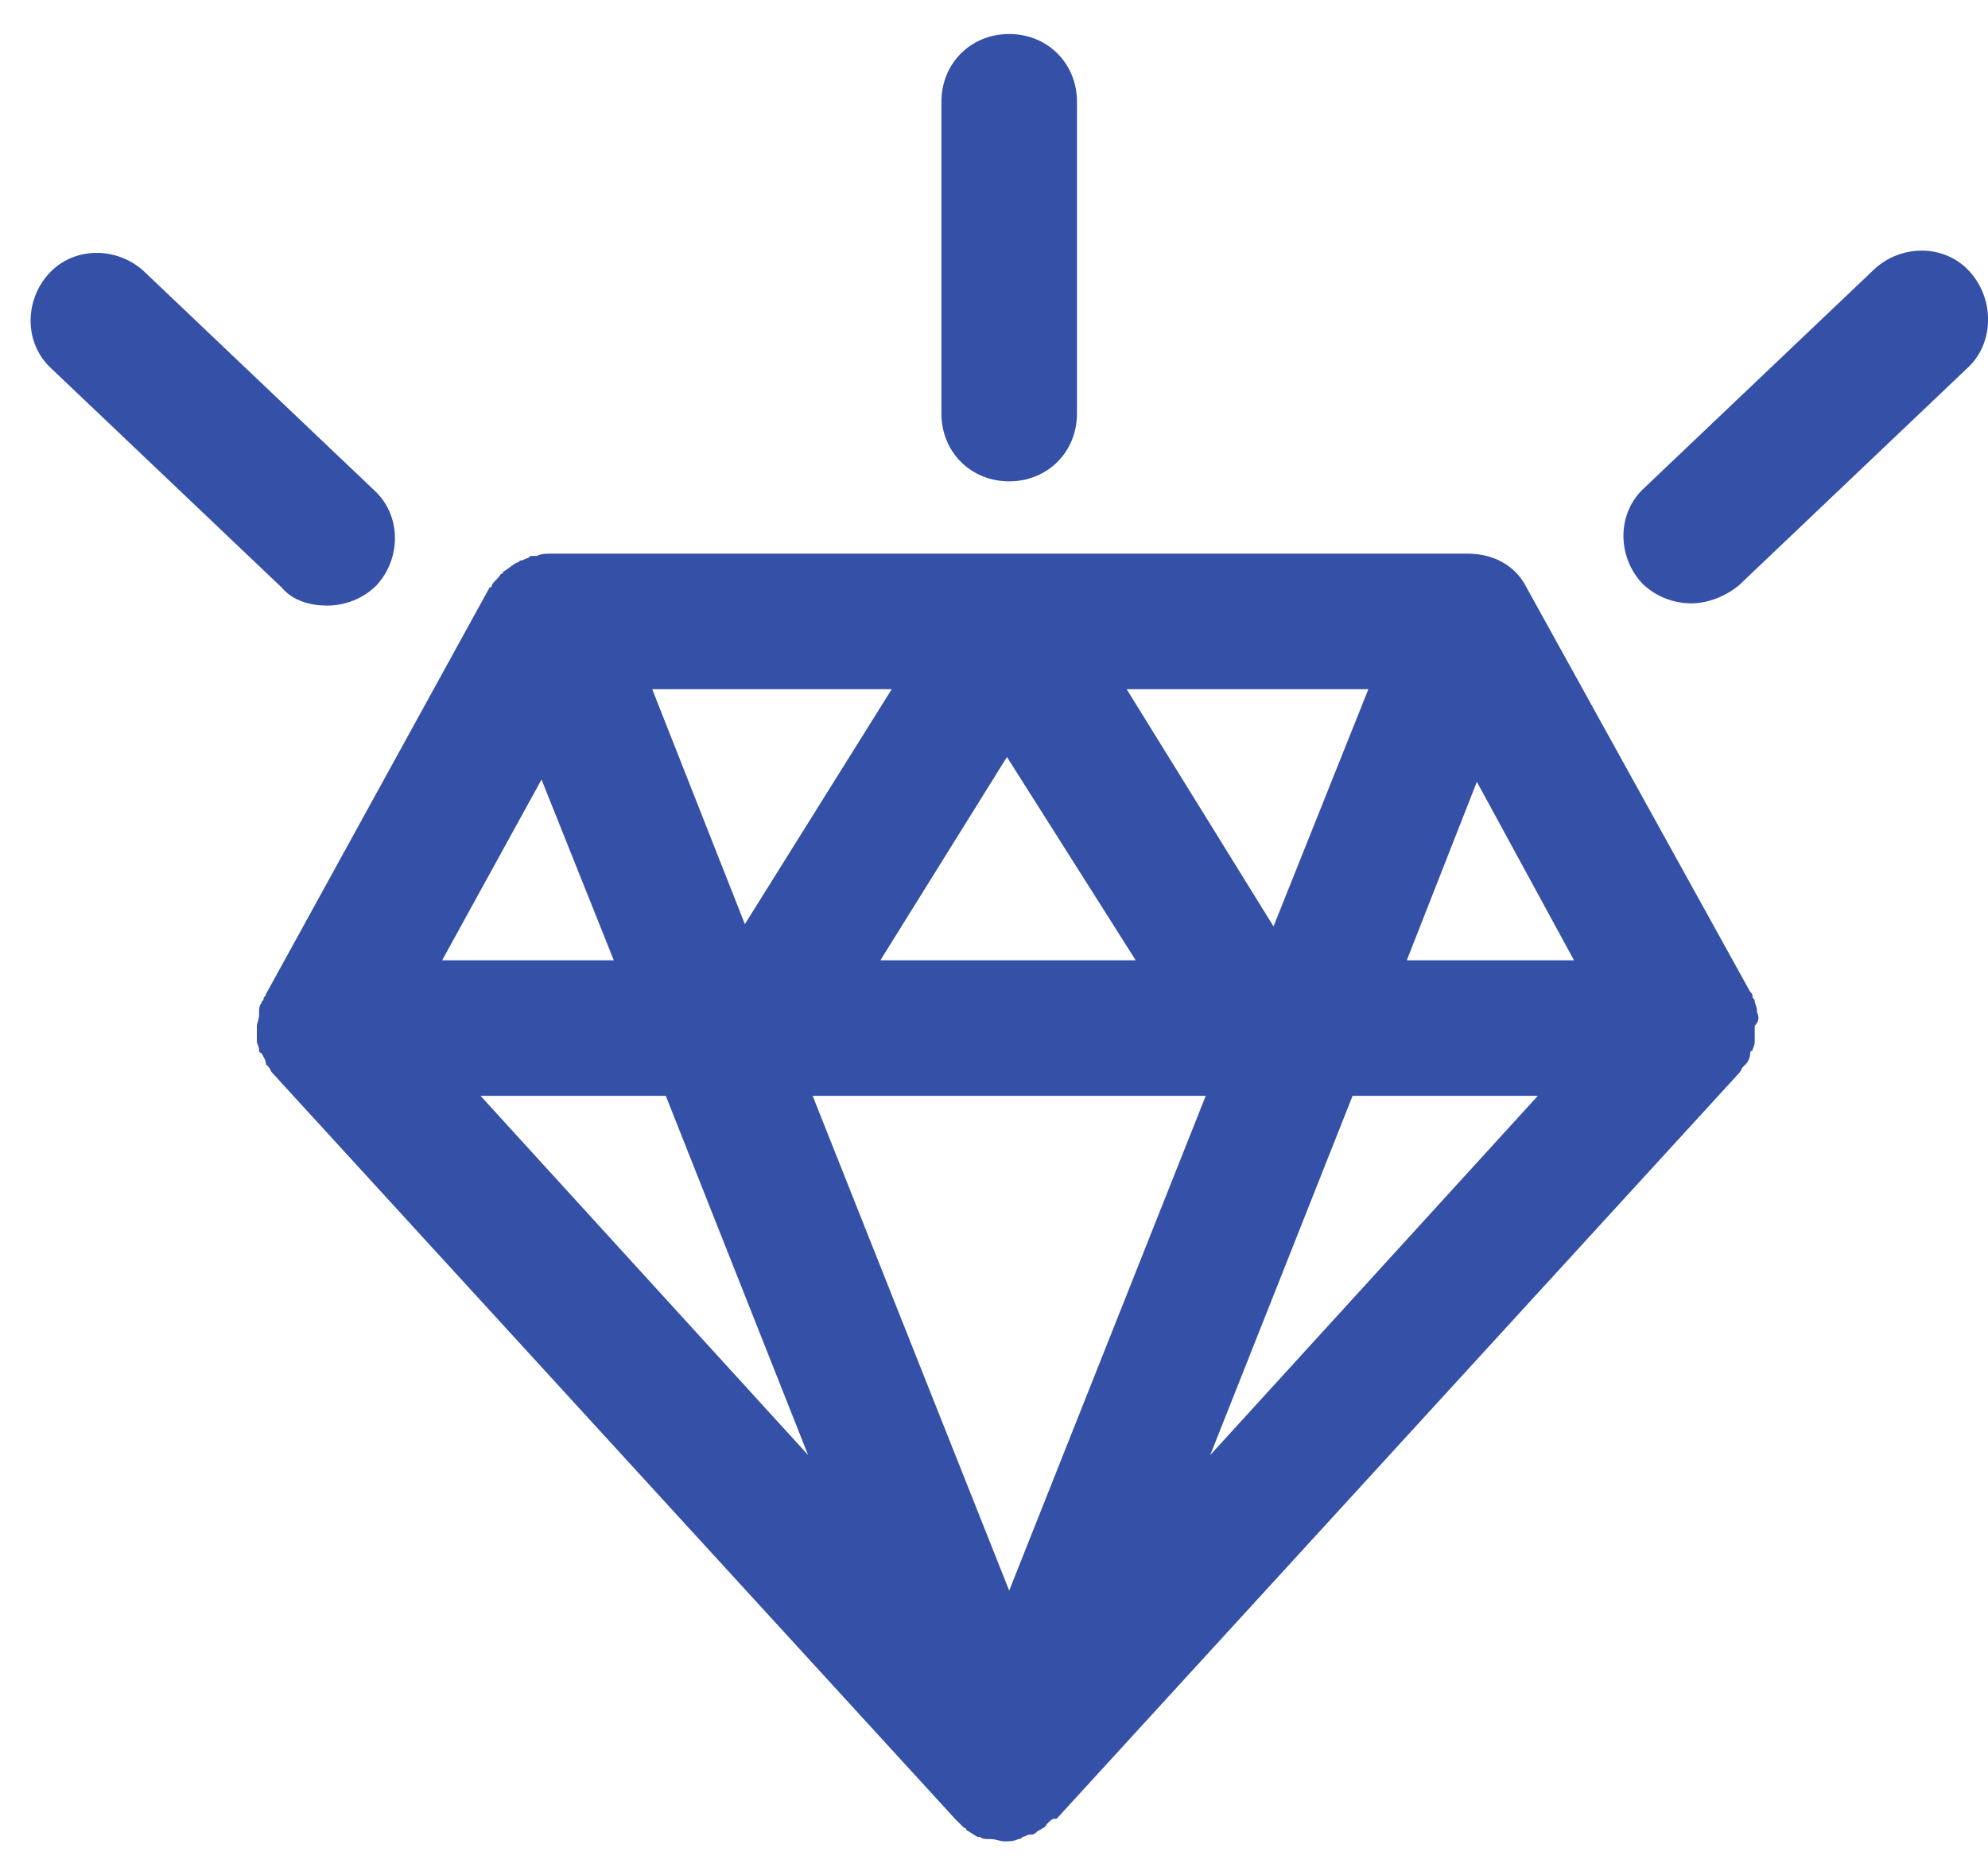
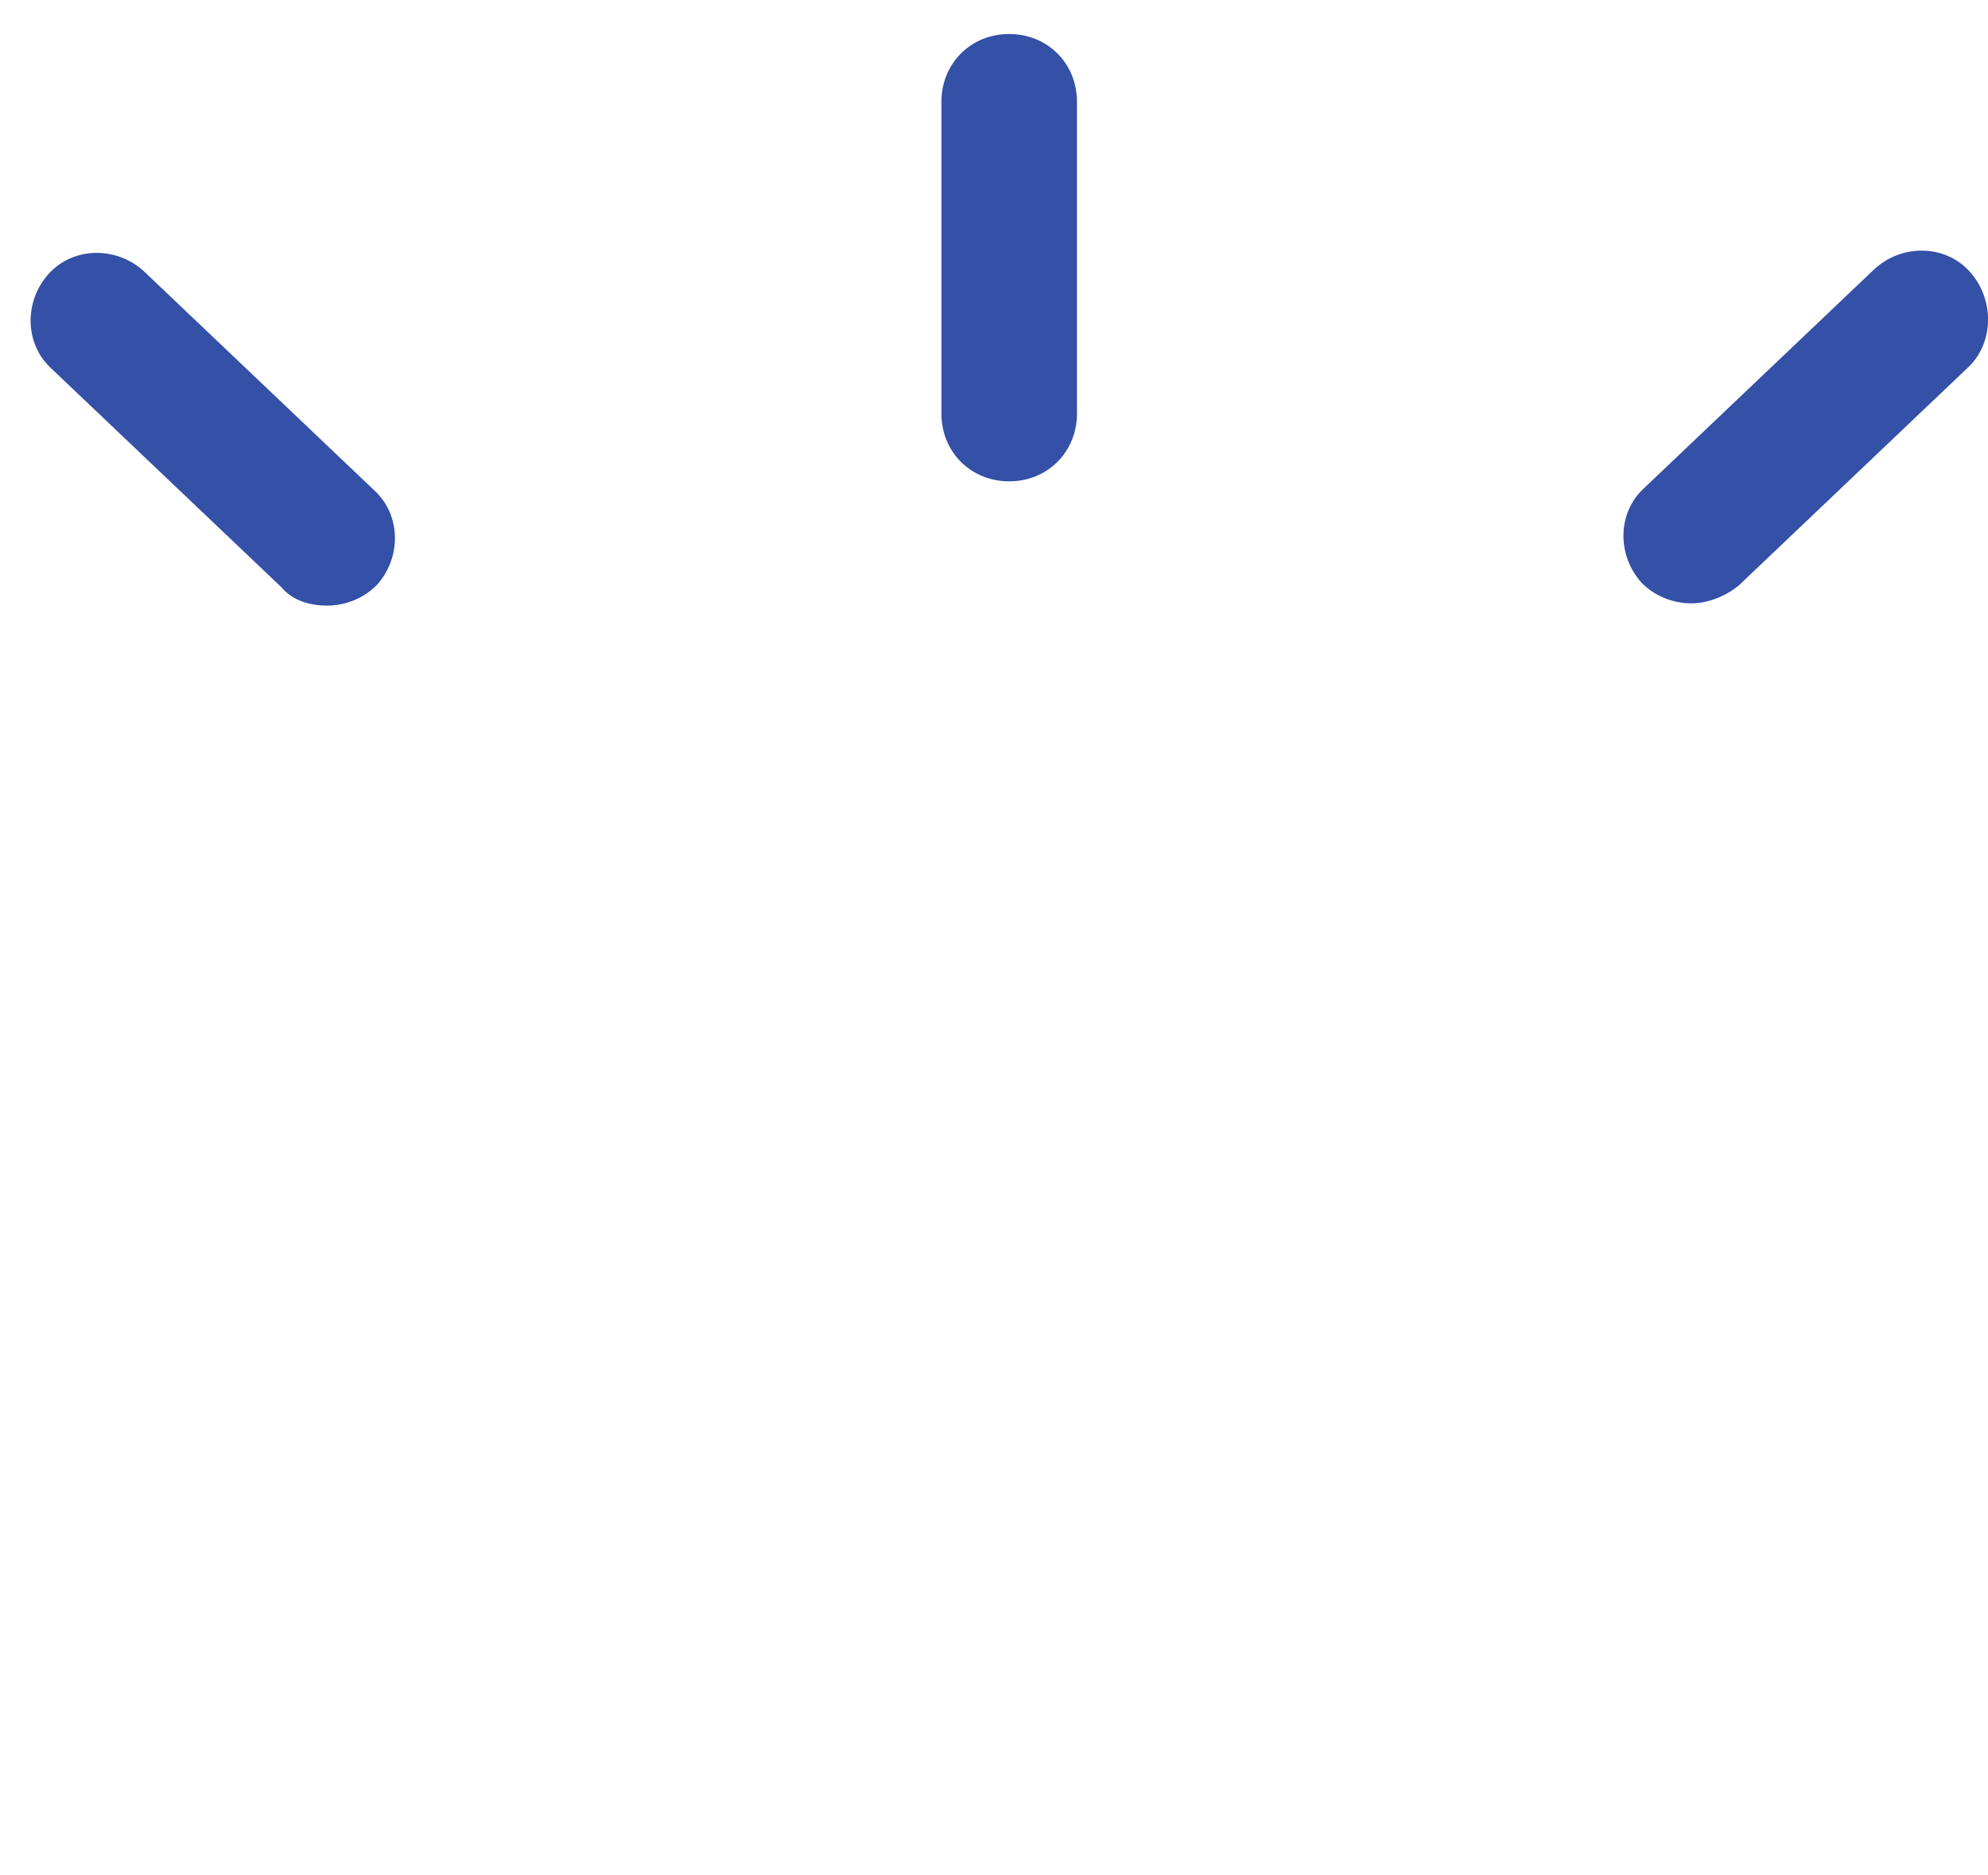
<svg xmlns="http://www.w3.org/2000/svg" width="53" height="50" viewBox="0 0 53 50" fill="none">
-   <path d="M46.841 26.988V26.927C46.841 26.867 46.781 26.747 46.781 26.686C46.781 26.626 46.721 26.626 46.721 26.566C46.721 26.506 46.721 26.506 46.661 26.446L40.698 15.664C40.397 15.062 39.794 14.761 39.132 14.761H14.798H14.738C14.738 14.761 14.738 14.761 14.678 14.761C14.557 14.761 14.437 14.761 14.316 14.821C14.256 14.821 14.256 14.821 14.196 14.821C14.136 14.821 14.136 14.821 14.075 14.881C14.015 14.881 13.955 14.941 13.895 14.941C13.835 14.941 13.835 15.002 13.774 15.002C13.654 15.062 13.533 15.182 13.413 15.243C13.413 15.243 13.413 15.303 13.353 15.303C13.292 15.423 13.172 15.483 13.112 15.604C13.112 15.604 13.112 15.664 13.052 15.664L7.089 26.506C7.089 26.566 7.028 26.566 7.028 26.626C7.028 26.687 6.968 26.687 6.968 26.747C6.908 26.807 6.908 26.927 6.908 26.988V27.048C6.908 27.168 6.848 27.289 6.848 27.349V27.409C6.848 27.47 6.848 27.59 6.848 27.65C6.848 27.71 6.848 27.71 6.848 27.771C6.848 27.831 6.908 27.891 6.908 28.012C6.908 28.012 6.908 28.072 6.968 28.072C7.028 28.192 7.089 28.253 7.089 28.373L7.149 28.433C7.209 28.494 7.209 28.554 7.269 28.614L25.459 48.49C25.459 48.49 25.459 48.49 25.519 48.551C25.58 48.611 25.64 48.671 25.7 48.731C25.7 48.731 25.76 48.731 25.76 48.791C25.881 48.852 25.941 48.912 26.061 48.972H26.122C26.182 49.032 26.302 49.032 26.363 49.032H26.423C26.543 49.032 26.664 49.093 26.784 49.093C26.905 49.093 27.025 49.093 27.146 49.032C27.206 49.032 27.206 49.032 27.266 48.972C27.326 48.972 27.387 48.912 27.447 48.912C27.447 48.912 27.447 48.912 27.507 48.912C27.567 48.912 27.628 48.852 27.628 48.852C27.688 48.791 27.748 48.791 27.808 48.731C27.868 48.731 27.868 48.671 27.929 48.611C27.989 48.551 28.049 48.49 28.109 48.49C28.109 48.49 28.109 48.49 28.17 48.49L46.359 28.614C46.42 28.554 46.42 28.494 46.48 28.433L46.54 28.373C46.6 28.313 46.661 28.192 46.661 28.072C46.661 28.072 46.661 28.012 46.721 28.012C46.721 27.951 46.781 27.891 46.781 27.771C46.781 27.71 46.781 27.71 46.781 27.65C46.781 27.59 46.781 27.47 46.781 27.409V27.349C46.901 27.229 46.901 27.108 46.841 26.988ZM36.481 18.375L33.952 24.699L30.037 18.375H36.481ZM30.278 25.602H23.471L26.845 20.182L30.278 25.602ZM23.773 18.375L19.858 24.639L17.388 18.375H23.773ZM14.437 20.784L16.364 25.602H11.787L14.437 20.784ZM12.811 29.216H17.75L21.544 38.793L12.811 29.216ZM26.905 42.407L21.665 29.216H32.145L26.905 42.407ZM32.265 38.793L36.06 29.216H40.999L32.265 38.793ZM37.505 25.602L39.373 20.844L41.963 25.602H37.505Z" fill="#3450A7" />
  <path d="M26.905 12.833C27.928 12.833 28.712 12.05 28.712 11.026V2.714C28.712 1.69 27.928 0.907 26.905 0.907C25.881 0.907 25.098 1.69 25.098 2.714V11.026C25.098 12.05 25.881 12.833 26.905 12.833Z" fill="#3450A7" />
-   <path d="M52.504 7.232C51.842 6.509 50.697 6.509 49.975 7.172L43.831 13.014C43.108 13.677 43.108 14.821 43.771 15.544C44.132 15.905 44.614 16.086 45.096 16.086C45.518 16.086 45.999 15.905 46.361 15.604L52.504 9.762C53.167 9.099 53.167 7.955 52.504 7.232Z" fill="#3450A7" />
+   <path d="M52.504 7.232C51.842 6.509 50.697 6.509 49.975 7.172L43.831 13.014C43.108 13.677 43.108 14.821 43.771 15.544C44.132 15.905 44.614 16.086 45.096 16.086C45.518 16.086 45.999 15.905 46.361 15.604L52.504 9.762C53.167 9.099 53.167 7.955 52.504 7.232" fill="#3450A7" />
  <path d="M8.714 16.146C9.196 16.146 9.678 15.965 10.04 15.604C10.702 14.881 10.702 13.737 9.979 13.074L3.836 7.232C3.113 6.569 1.969 6.569 1.306 7.292C0.643 8.015 0.643 9.159 1.366 9.822L7.51 15.664C7.811 16.026 8.293 16.146 8.714 16.146Z" fill="#3450A7" />
</svg>